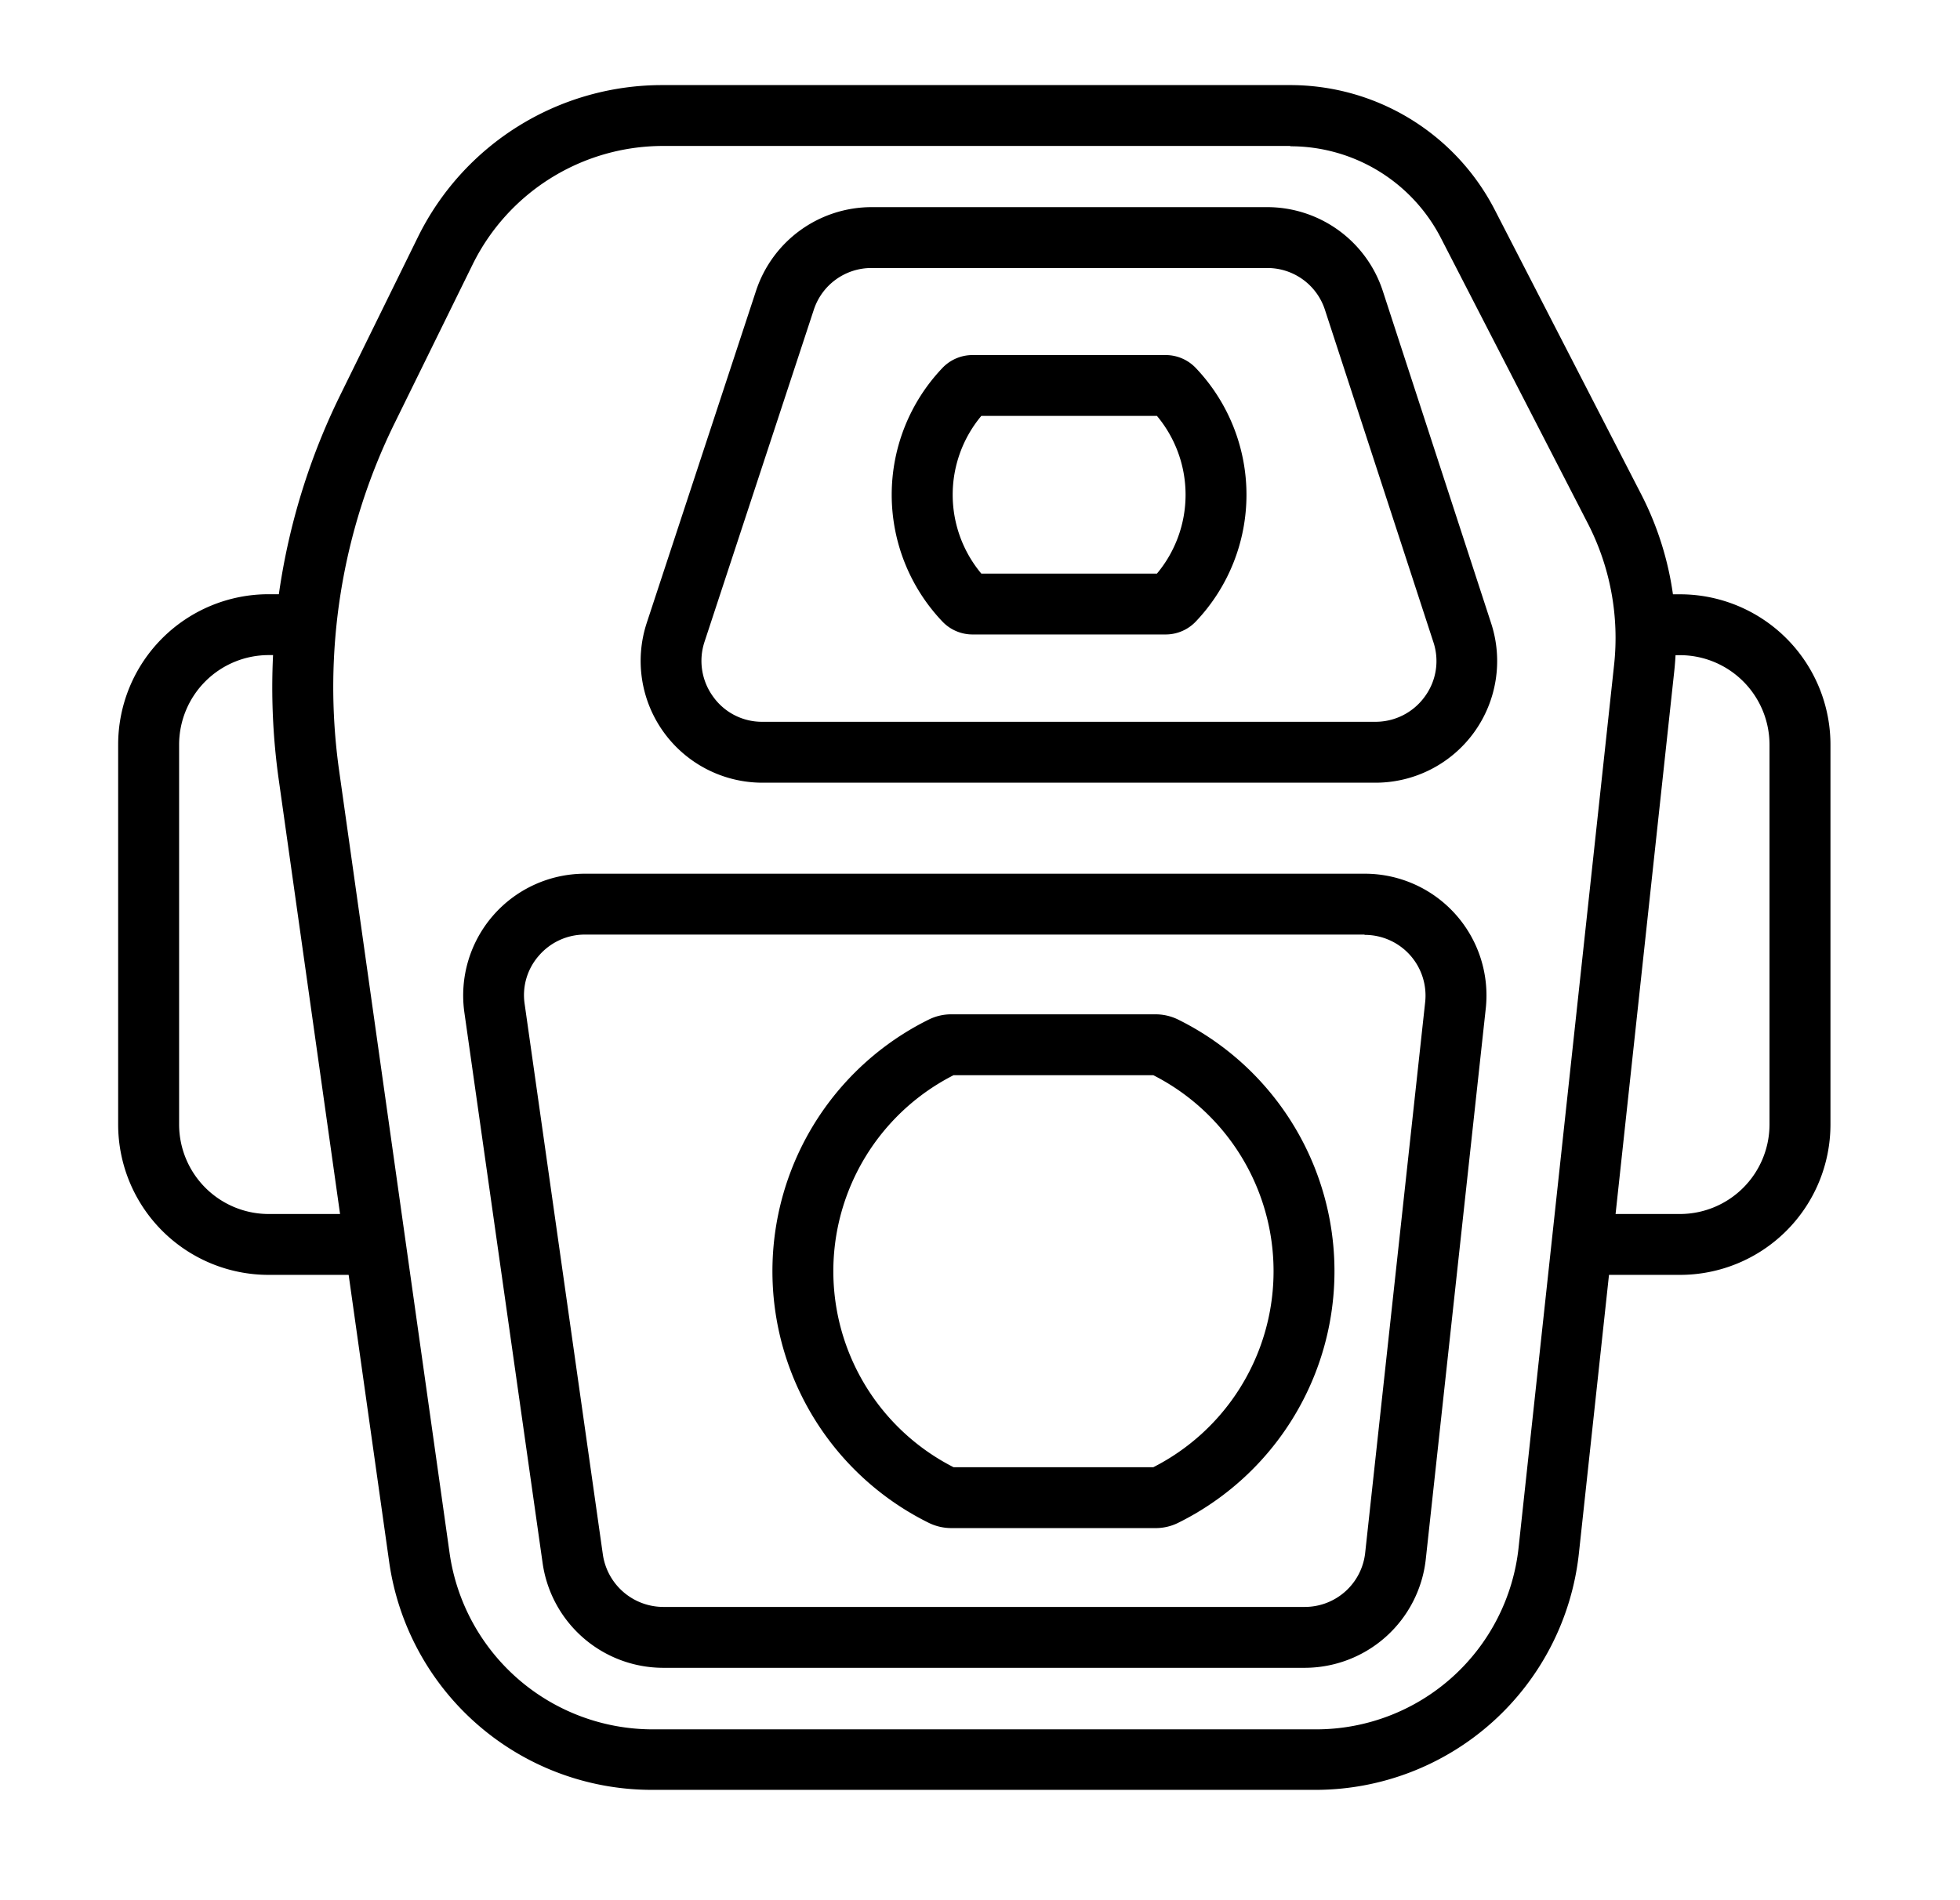
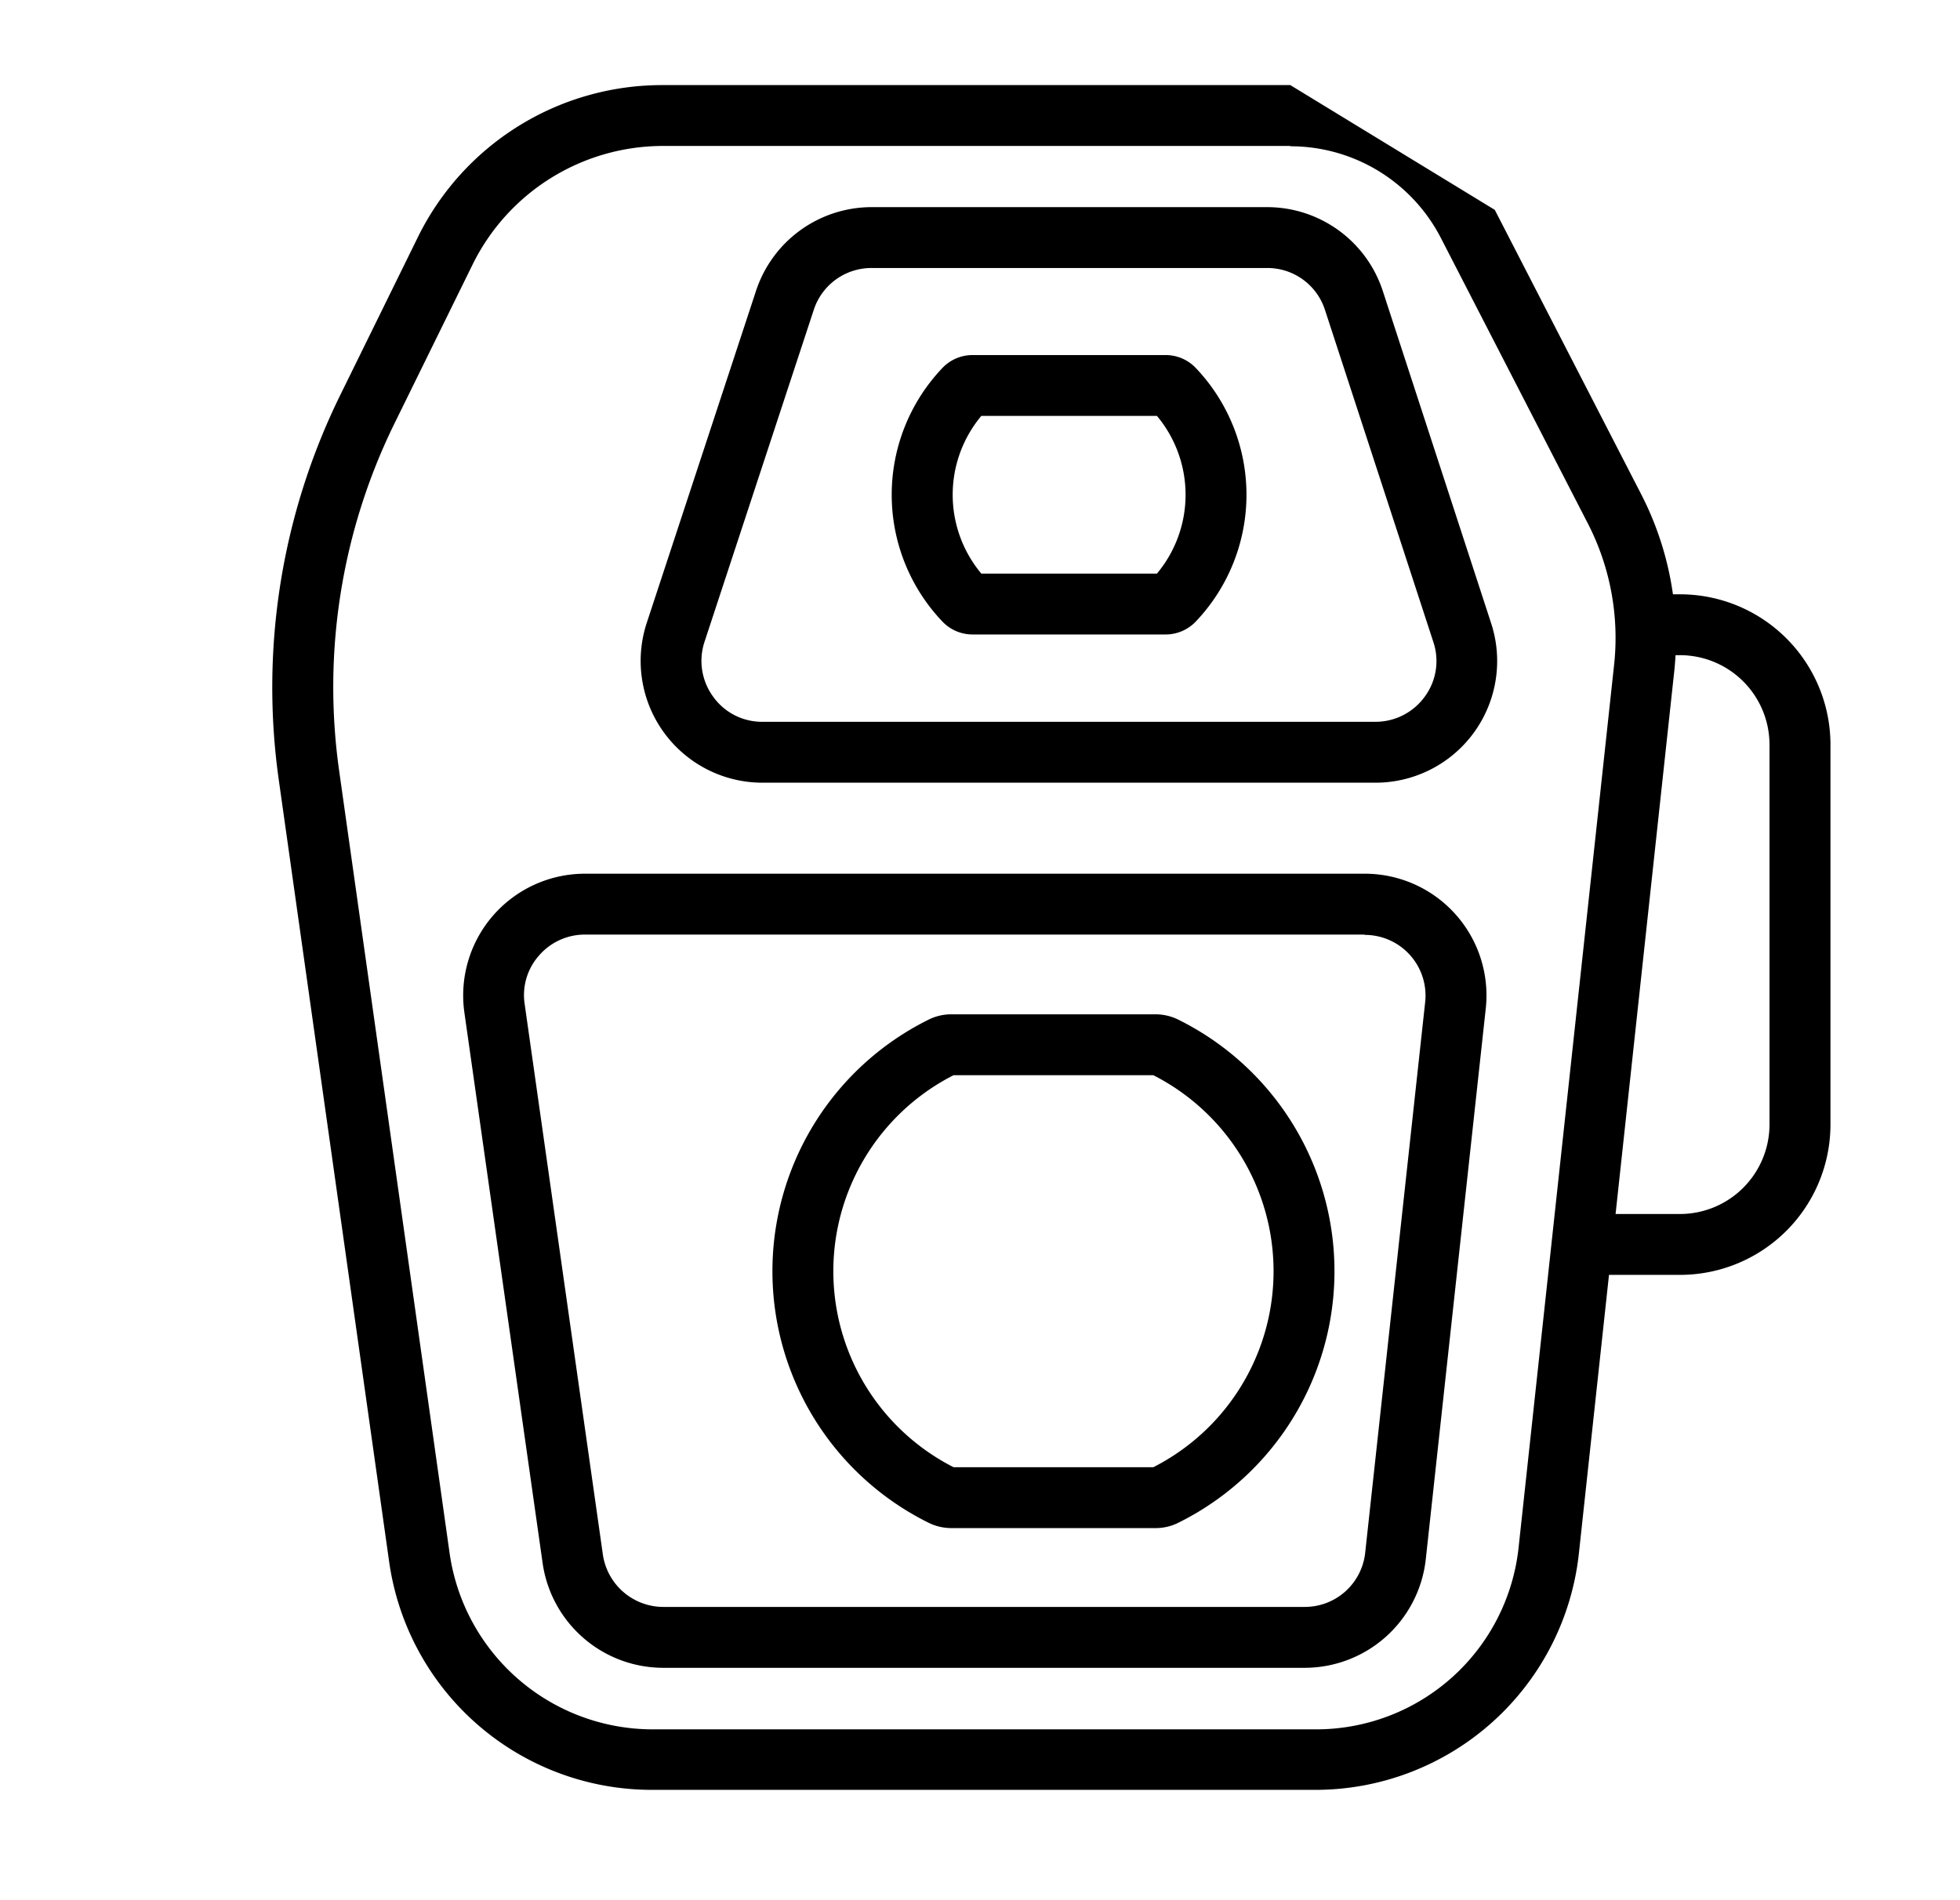
<svg xmlns="http://www.w3.org/2000/svg" width="99" height="96" viewBox="0 0 99 96">
  <g id="_2_双摄_4K_60fps_HDR_视频_14_挡动态范围_Dual-Camera_4K_60fps_HDR_Video_14_Stops_of_Dynamic_Range" data-name="2_双摄 4K_60fps HDR 视频、14 挡动态范围｜Dual-Camera 4K_60fps HDR Video &amp; 14 Stops of Dynamic Range" transform="translate(0.269 -0.012)">
    <g id="Group_1562" data-name="Group 1562" transform="translate(5.703 4.311)">
      <g id="Group_1560" data-name="Group 1560" transform="translate(0 25.726)">
-         <path id="Path_652" data-name="Path 652" d="M17.689,55.043H11.476a7.6,7.6,0,0,1-7.6-7.6V28.256a7.6,7.6,0,0,1,7.6-7.6h1.707v3.075H11.476a4.528,4.528,0,0,0-4.521,4.521V47.447a4.528,4.528,0,0,0,4.521,4.521h6.212Z" transform="translate(-3.88 -20.66)" />
        <path id="Path_653" data-name="Path 653" d="M57.288,55.043H51.26V51.968h6.028a4.528,4.528,0,0,0,4.521-4.521V28.256a4.528,4.528,0,0,0-4.521-4.521H55.581V20.66h1.707a7.6,7.6,0,0,1,7.6,7.6V47.447A7.6,7.6,0,0,1,57.288,55.043Z" transform="translate(21.597 -20.66)" />
      </g>
-       <path id="Path_654" data-name="Path 654" d="M60.36,7.021a8.546,8.546,0,0,1,7.612,4.644l7.4,14.378a12.636,12.636,0,0,1,1.338,7.227L71.893,77.8A10.284,10.284,0,0,1,61.652,87H28.115A10.367,10.367,0,0,1,17.9,78.124l-5.582-39.55a30.218,30.218,0,0,1,2.8-17.561l3.952-8.042a10.727,10.727,0,0,1,9.565-5.966H60.36m0-3.075H28.637A13.745,13.745,0,0,0,16.3,11.6l-3.952,8.042A33.463,33.463,0,0,0,9.262,38.99l5.582,39.55A13.4,13.4,0,0,0,28.1,90.057H61.637a13.388,13.388,0,0,0,13.3-11.948l4.813-44.532a15.879,15.879,0,0,0-1.661-8.965l-7.4-14.378A11.624,11.624,0,0,0,60.36,3.93h0Z" transform="translate(-1.159 -3.93)" />
+       <path id="Path_654" data-name="Path 654" d="M60.36,7.021a8.546,8.546,0,0,1,7.612,4.644l7.4,14.378a12.636,12.636,0,0,1,1.338,7.227L71.893,77.8A10.284,10.284,0,0,1,61.652,87H28.115A10.367,10.367,0,0,1,17.9,78.124l-5.582-39.55a30.218,30.218,0,0,1,2.8-17.561l3.952-8.042a10.727,10.727,0,0,1,9.565-5.966H60.36m0-3.075H28.637A13.745,13.745,0,0,0,16.3,11.6l-3.952,8.042A33.463,33.463,0,0,0,9.262,38.99l5.582,39.55A13.4,13.4,0,0,0,28.1,90.057H61.637a13.388,13.388,0,0,0,13.3-11.948l4.813-44.532a15.879,15.879,0,0,0-1.661-8.965l-7.4-14.378h0Z" transform="translate(-1.159 -3.93)" />
      <g id="Group_1561" data-name="Group 1561" transform="translate(17.422 6.166)">
        <path id="Path_655" data-name="Path 655" d="M52.687,11.015a3.055,3.055,0,0,1,2.922,2.122l5.474,16.776a3.029,3.029,0,0,1-.431,2.752,3.067,3.067,0,0,1-2.491,1.276H27.192A3.027,3.027,0,0,1,24.7,32.666a3.067,3.067,0,0,1-.431-2.768l5.52-16.776a3.061,3.061,0,0,1,2.922-2.107H52.672m0-3.075H32.713a6.15,6.15,0,0,0-5.843,4.229l-5.52,16.776a6.153,6.153,0,0,0,5.843,8.073H58.162A6.146,6.146,0,0,0,64,28.96L58.531,12.184A6.144,6.144,0,0,0,52.687,7.94h0Z" transform="translate(-12.077 -7.94)" />
        <path id="Path_656" data-name="Path 656" d="M60.741,32.931a3.066,3.066,0,0,1,3.06,3.4L60.772,64.146a3.067,3.067,0,0,1-3.06,2.737h-32.4a3.092,3.092,0,0,1-3.045-2.645L18.316,36.421a3.015,3.015,0,0,1,.723-2.445,3.062,3.062,0,0,1,2.322-1.061H60.741m0-3.075H21.361a6.151,6.151,0,0,0-6.089,7.012l3.952,27.817a6.159,6.159,0,0,0,6.089,5.29h32.4a6.16,6.16,0,0,0,6.12-5.49l3.029-27.817a6.147,6.147,0,0,0-6.12-6.812h0Z" transform="translate(-15.21 3.836)" />
        <path id="Path_657" data-name="Path 657" d="M42.683,15.875a6.209,6.209,0,0,1,0,7.965H33.811a6.209,6.209,0,0,1,0-7.965h8.873m.461-3.075h-9.8a2.1,2.1,0,0,0-1.507.661,9.292,9.292,0,0,0,0,12.794,2.1,2.1,0,0,0,1.507.661h9.8a2.1,2.1,0,0,0,1.507-.661,9.292,9.292,0,0,0,0-12.794,2.1,2.1,0,0,0-1.507-.661Z" transform="translate(-7.639 -5.327)" />
        <path id="Path_658" data-name="Path 658" d="M44.607,37.535a11.11,11.11,0,0,1,0,19.806H34.519a11.11,11.11,0,0,1,0-19.806H44.607m.077-3.075H34.442a2.55,2.55,0,0,0-1.169.261,14.182,14.182,0,0,0,0,25.434,2.594,2.594,0,0,0,1.169.261H44.684a2.55,2.55,0,0,0,1.169-.261,14.182,14.182,0,0,0,0-25.434,2.594,2.594,0,0,0-1.169-.261Z" transform="translate(-9.747 6.32)" />
      </g>
    </g>
    <rect id="Rectangle_1616" data-name="Rectangle 1616" width="99" height="96" transform="translate(-0.269 0.012)" fill="none" />
  </g>
</svg>